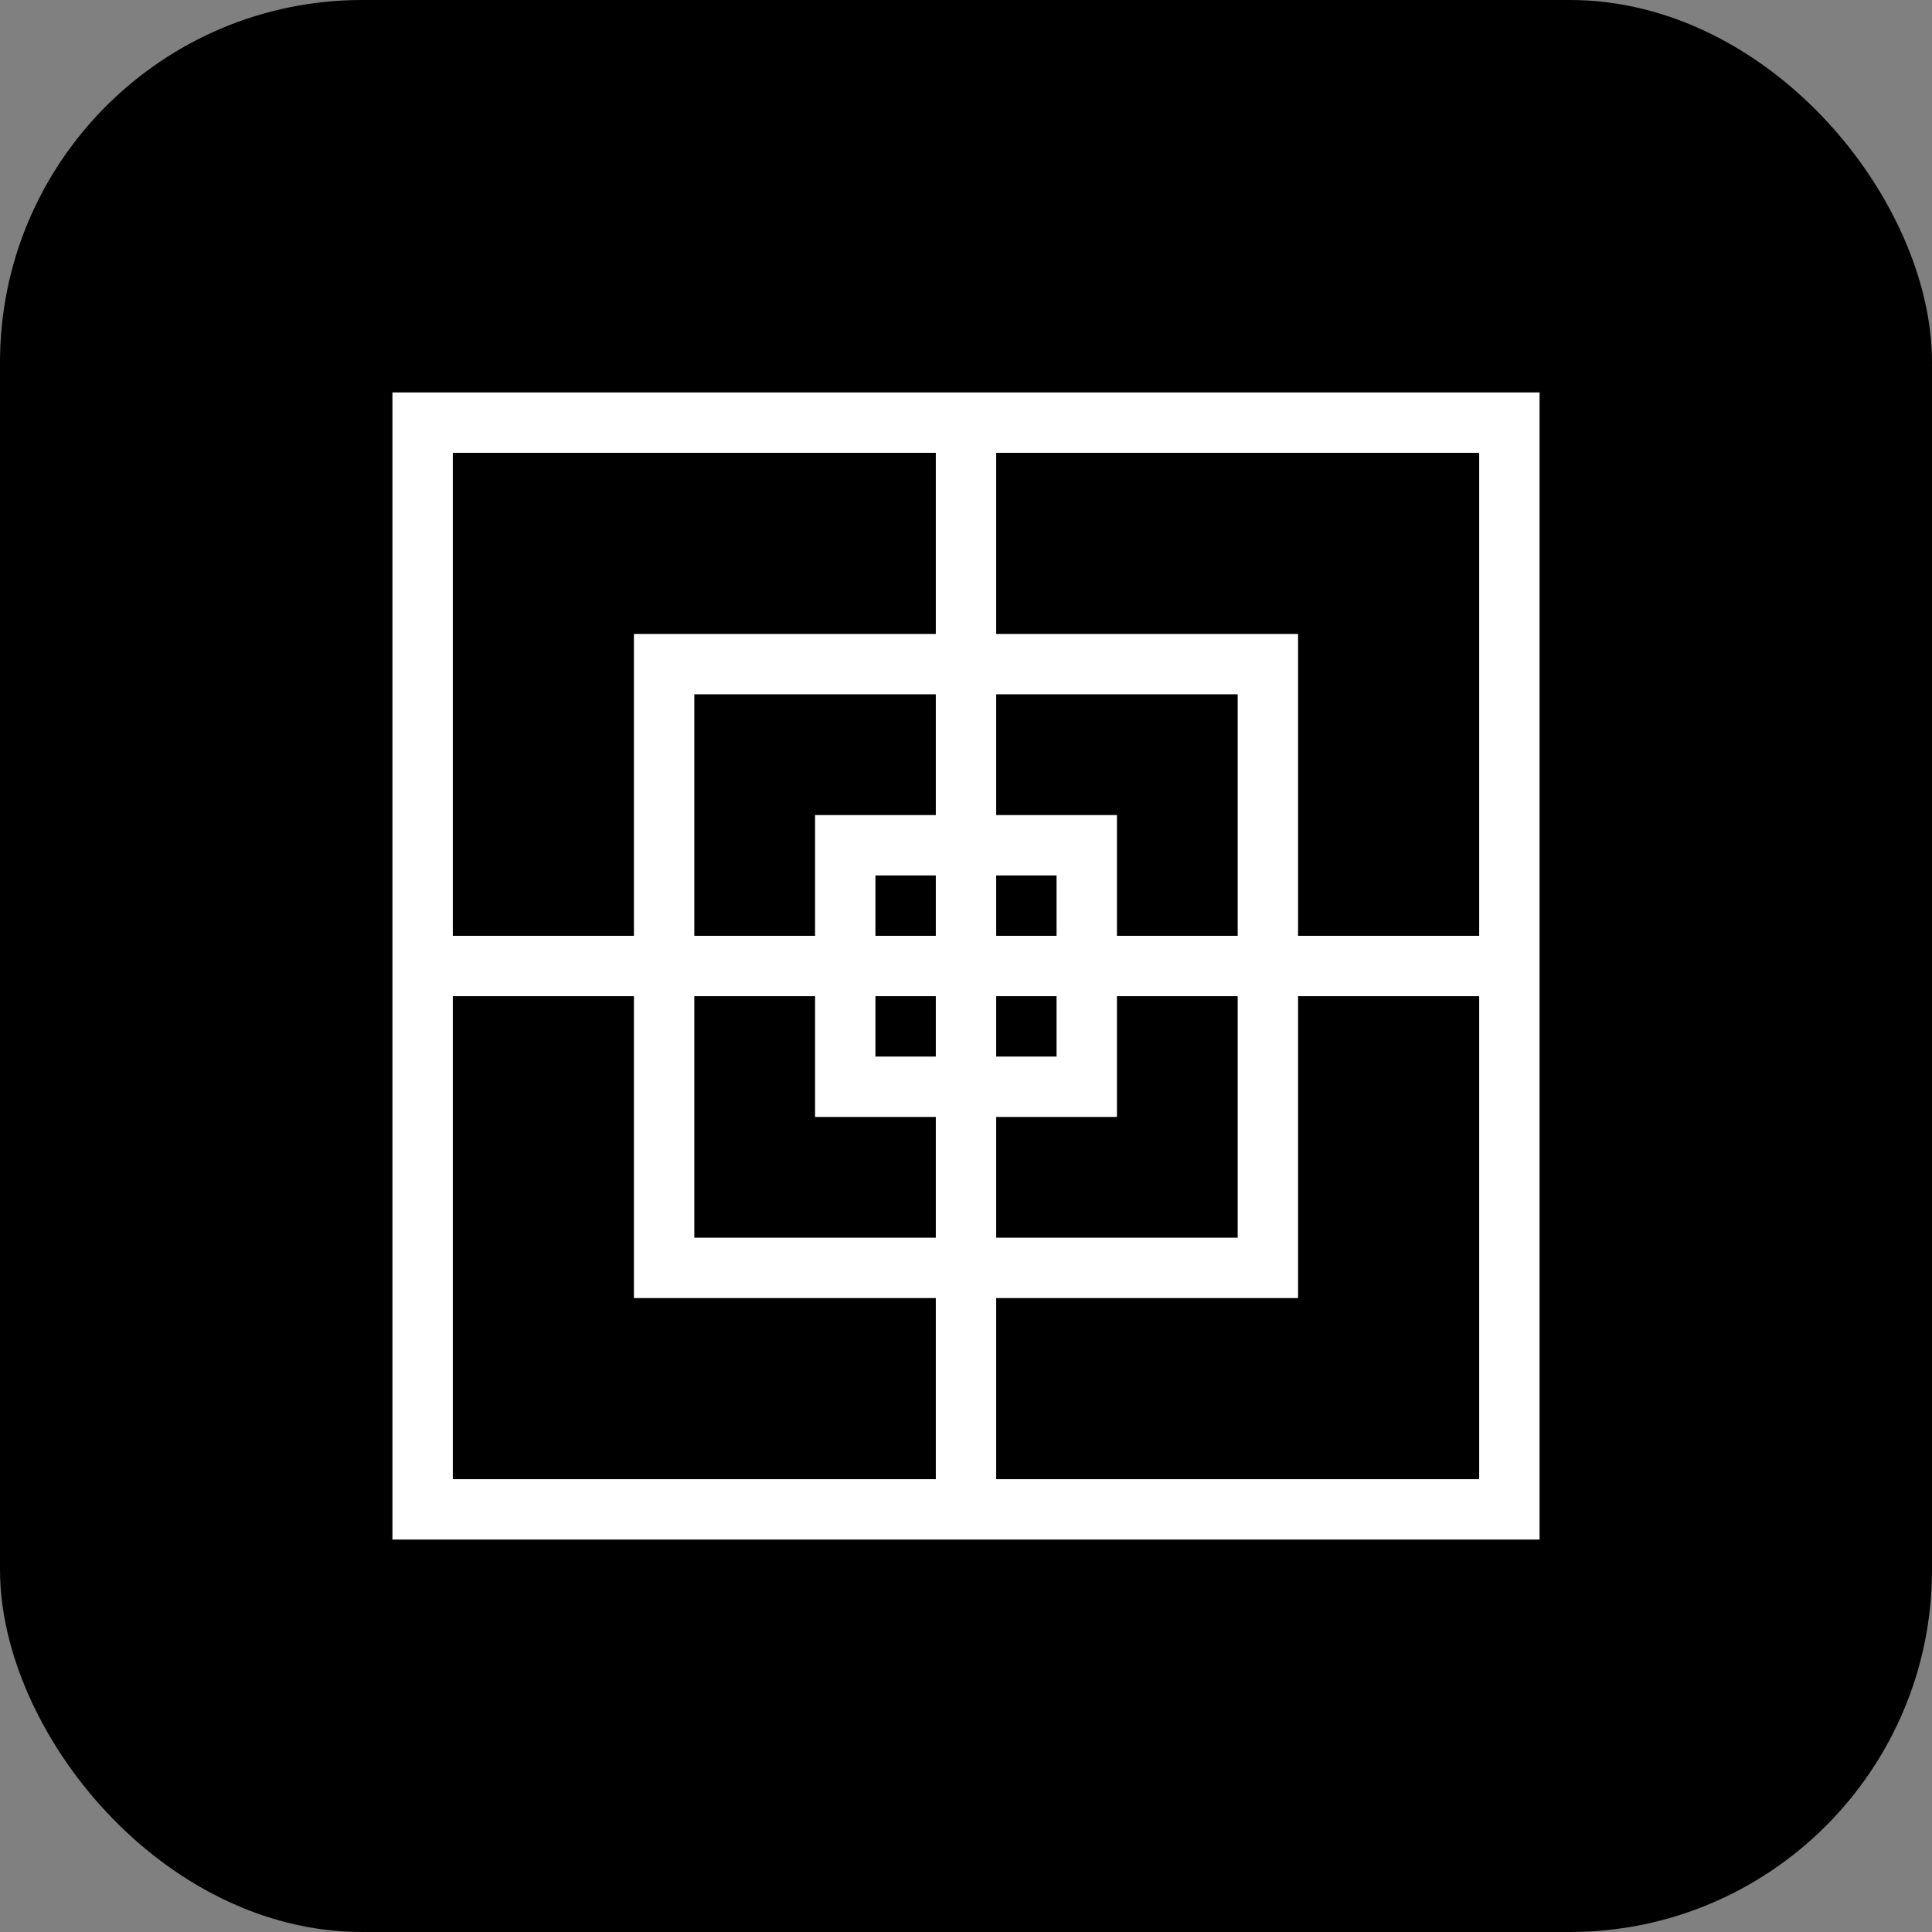
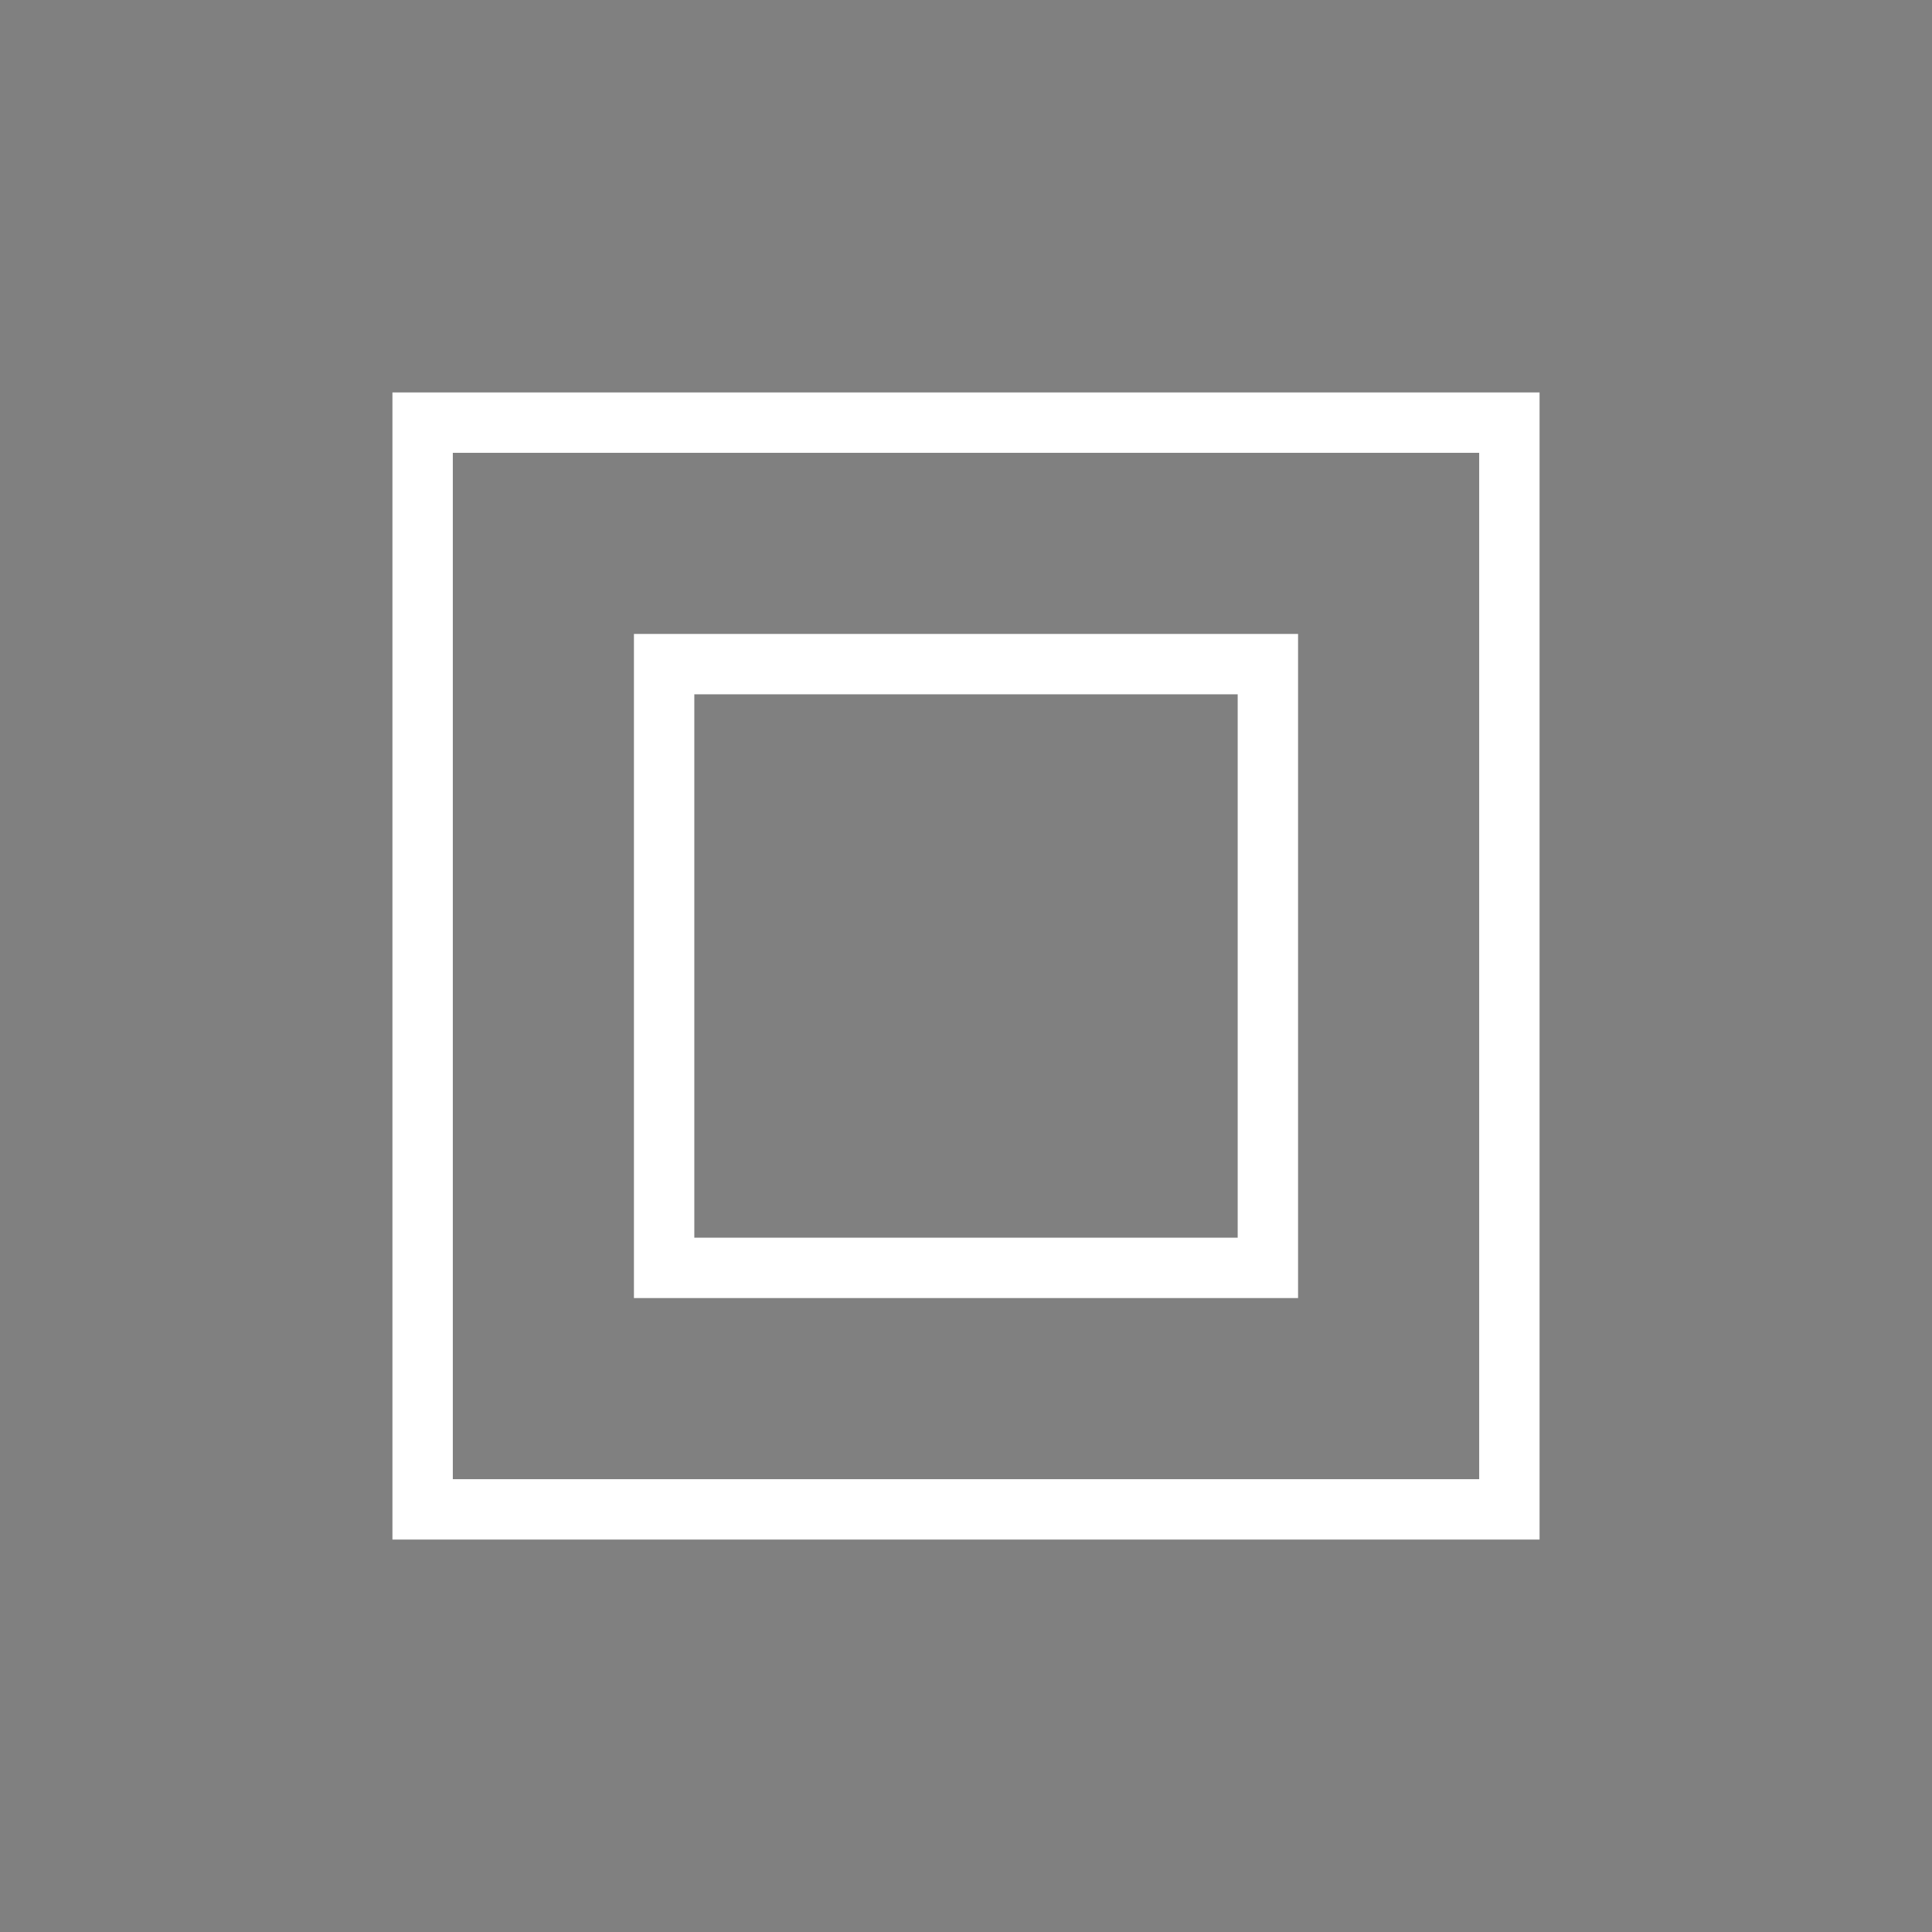
<svg xmlns="http://www.w3.org/2000/svg" width="32" height="32" viewBox="0 0 32 32">
  <rect x="0" y="0" width="32" height="32" fill="#808080" stroke="none" />
-   <rect width="32" height="32" rx="6" fill="#000000" />
  <g transform="translate(4, 4)" stroke="white" strokeWidth="1.5" fill="none" strokeLinecap="round" strokeLinejoin="round">
    <path d="M3 3h18v18H3z" />
    <path d="M7 7h10v10H7z" />
-     <path d="M10 10h4v4h-4z" />
-     <path d="M3 12h18" />
-     <path d="M12 3v18" />
  </g>
</svg>